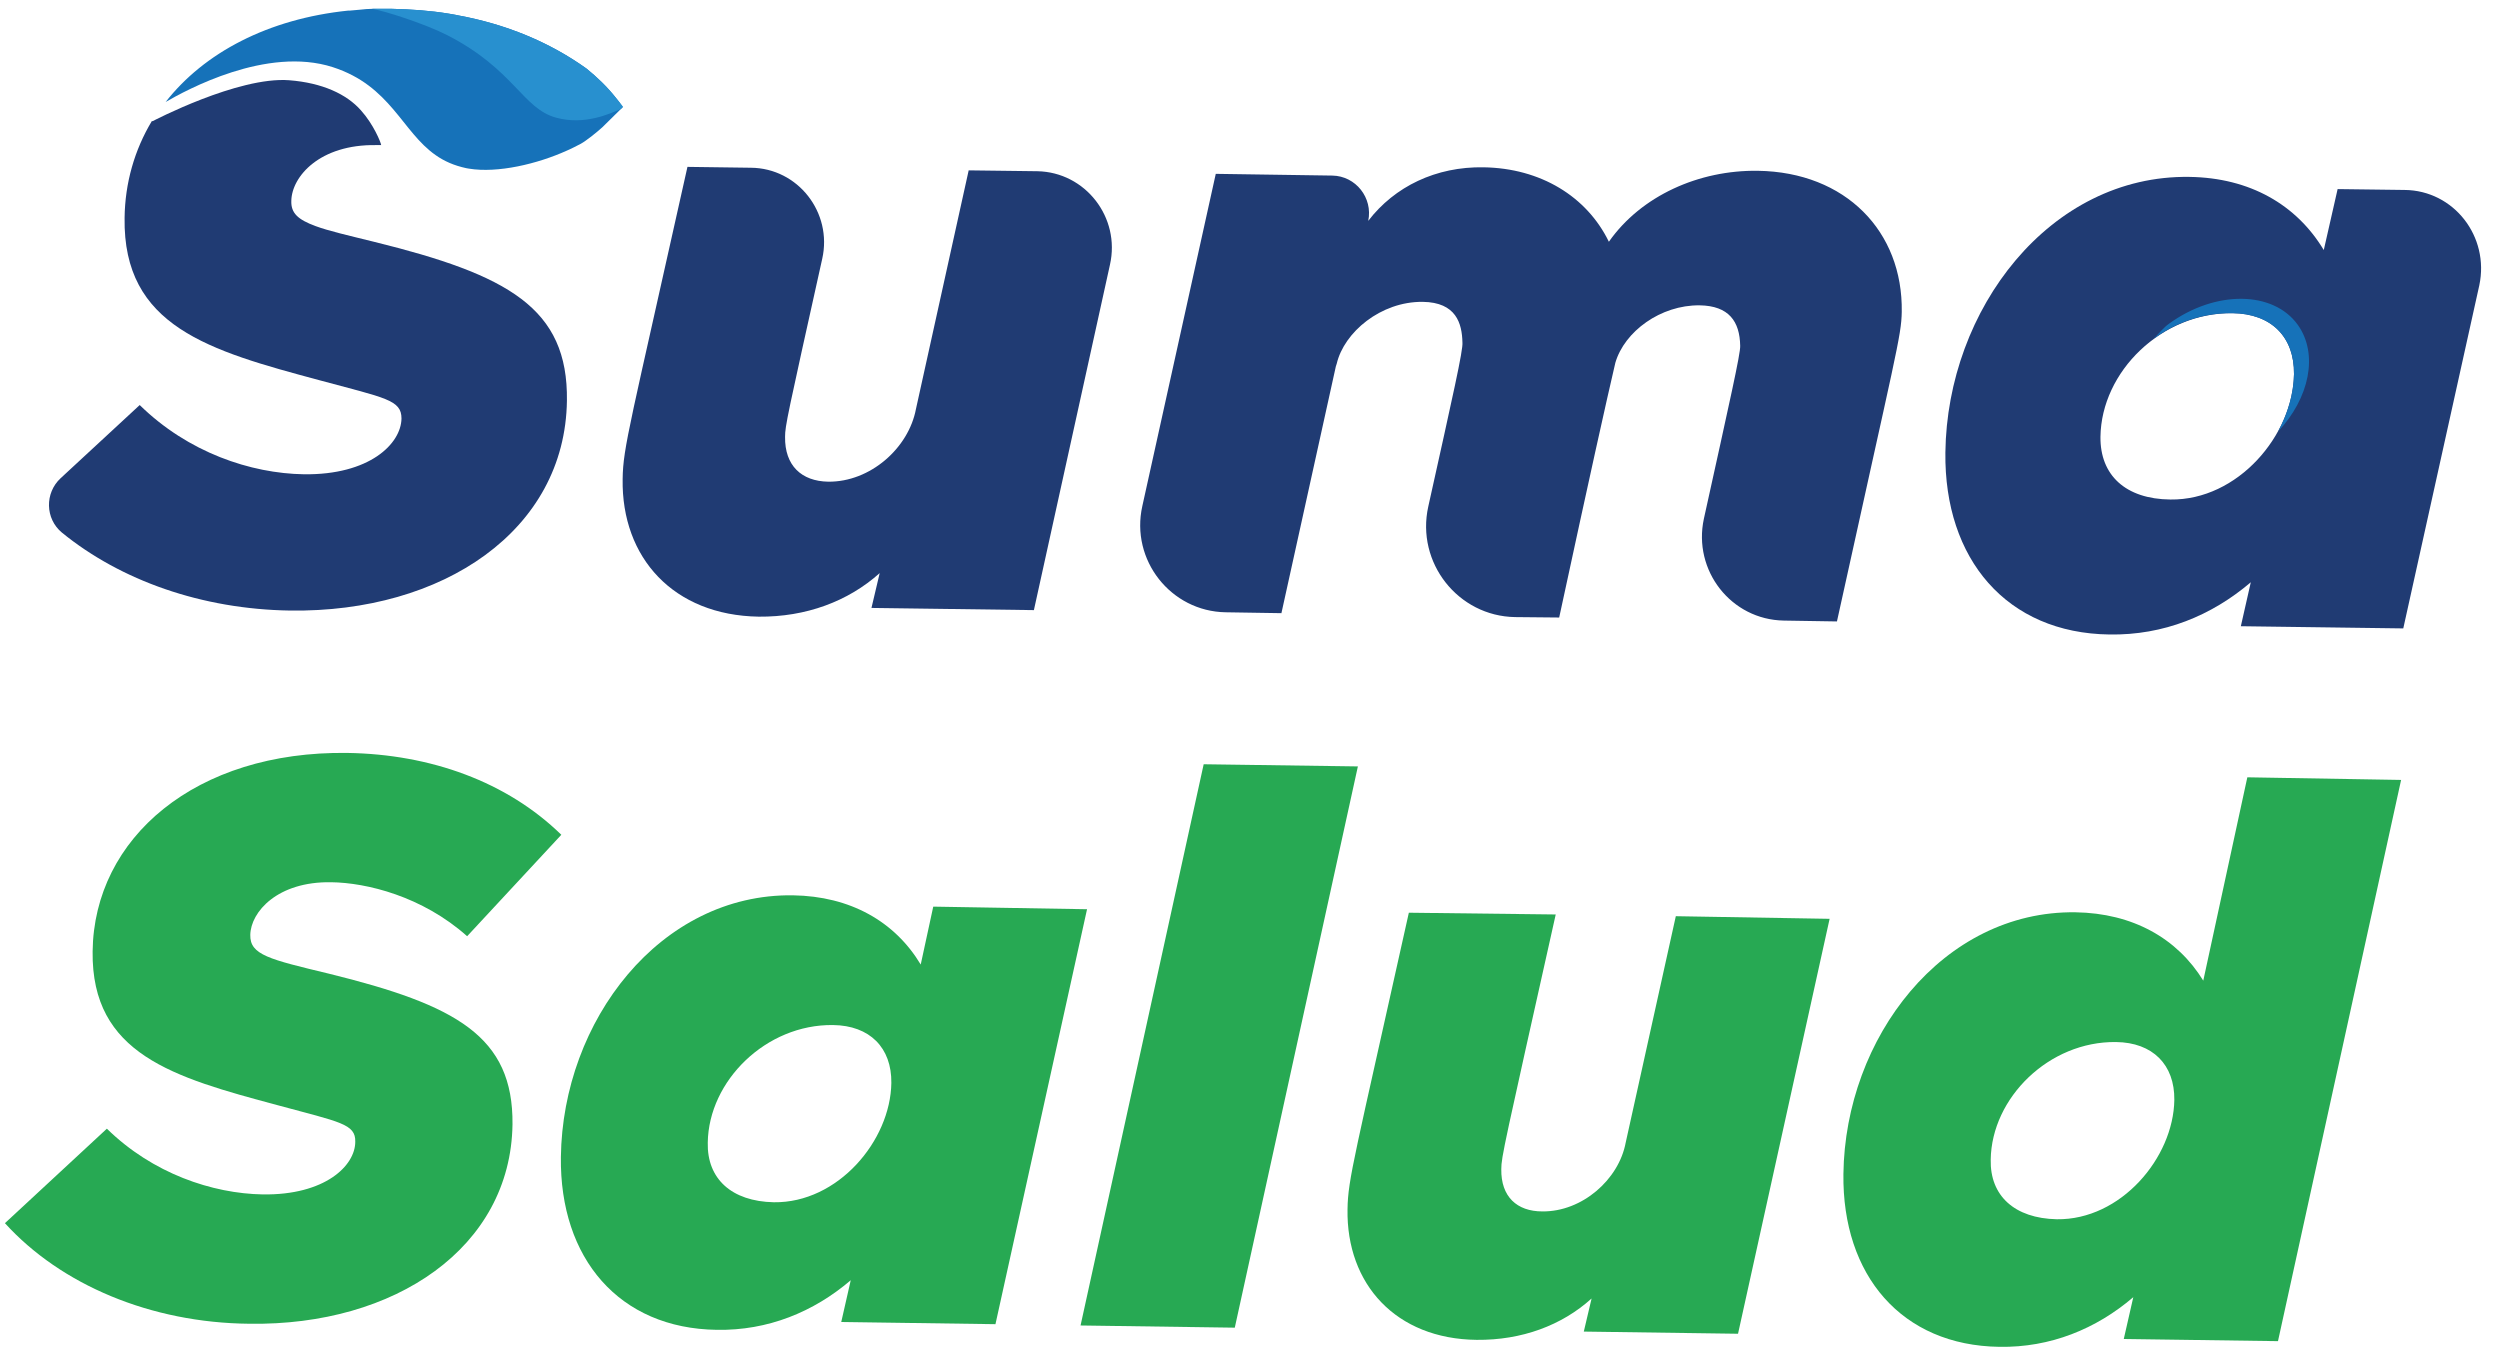
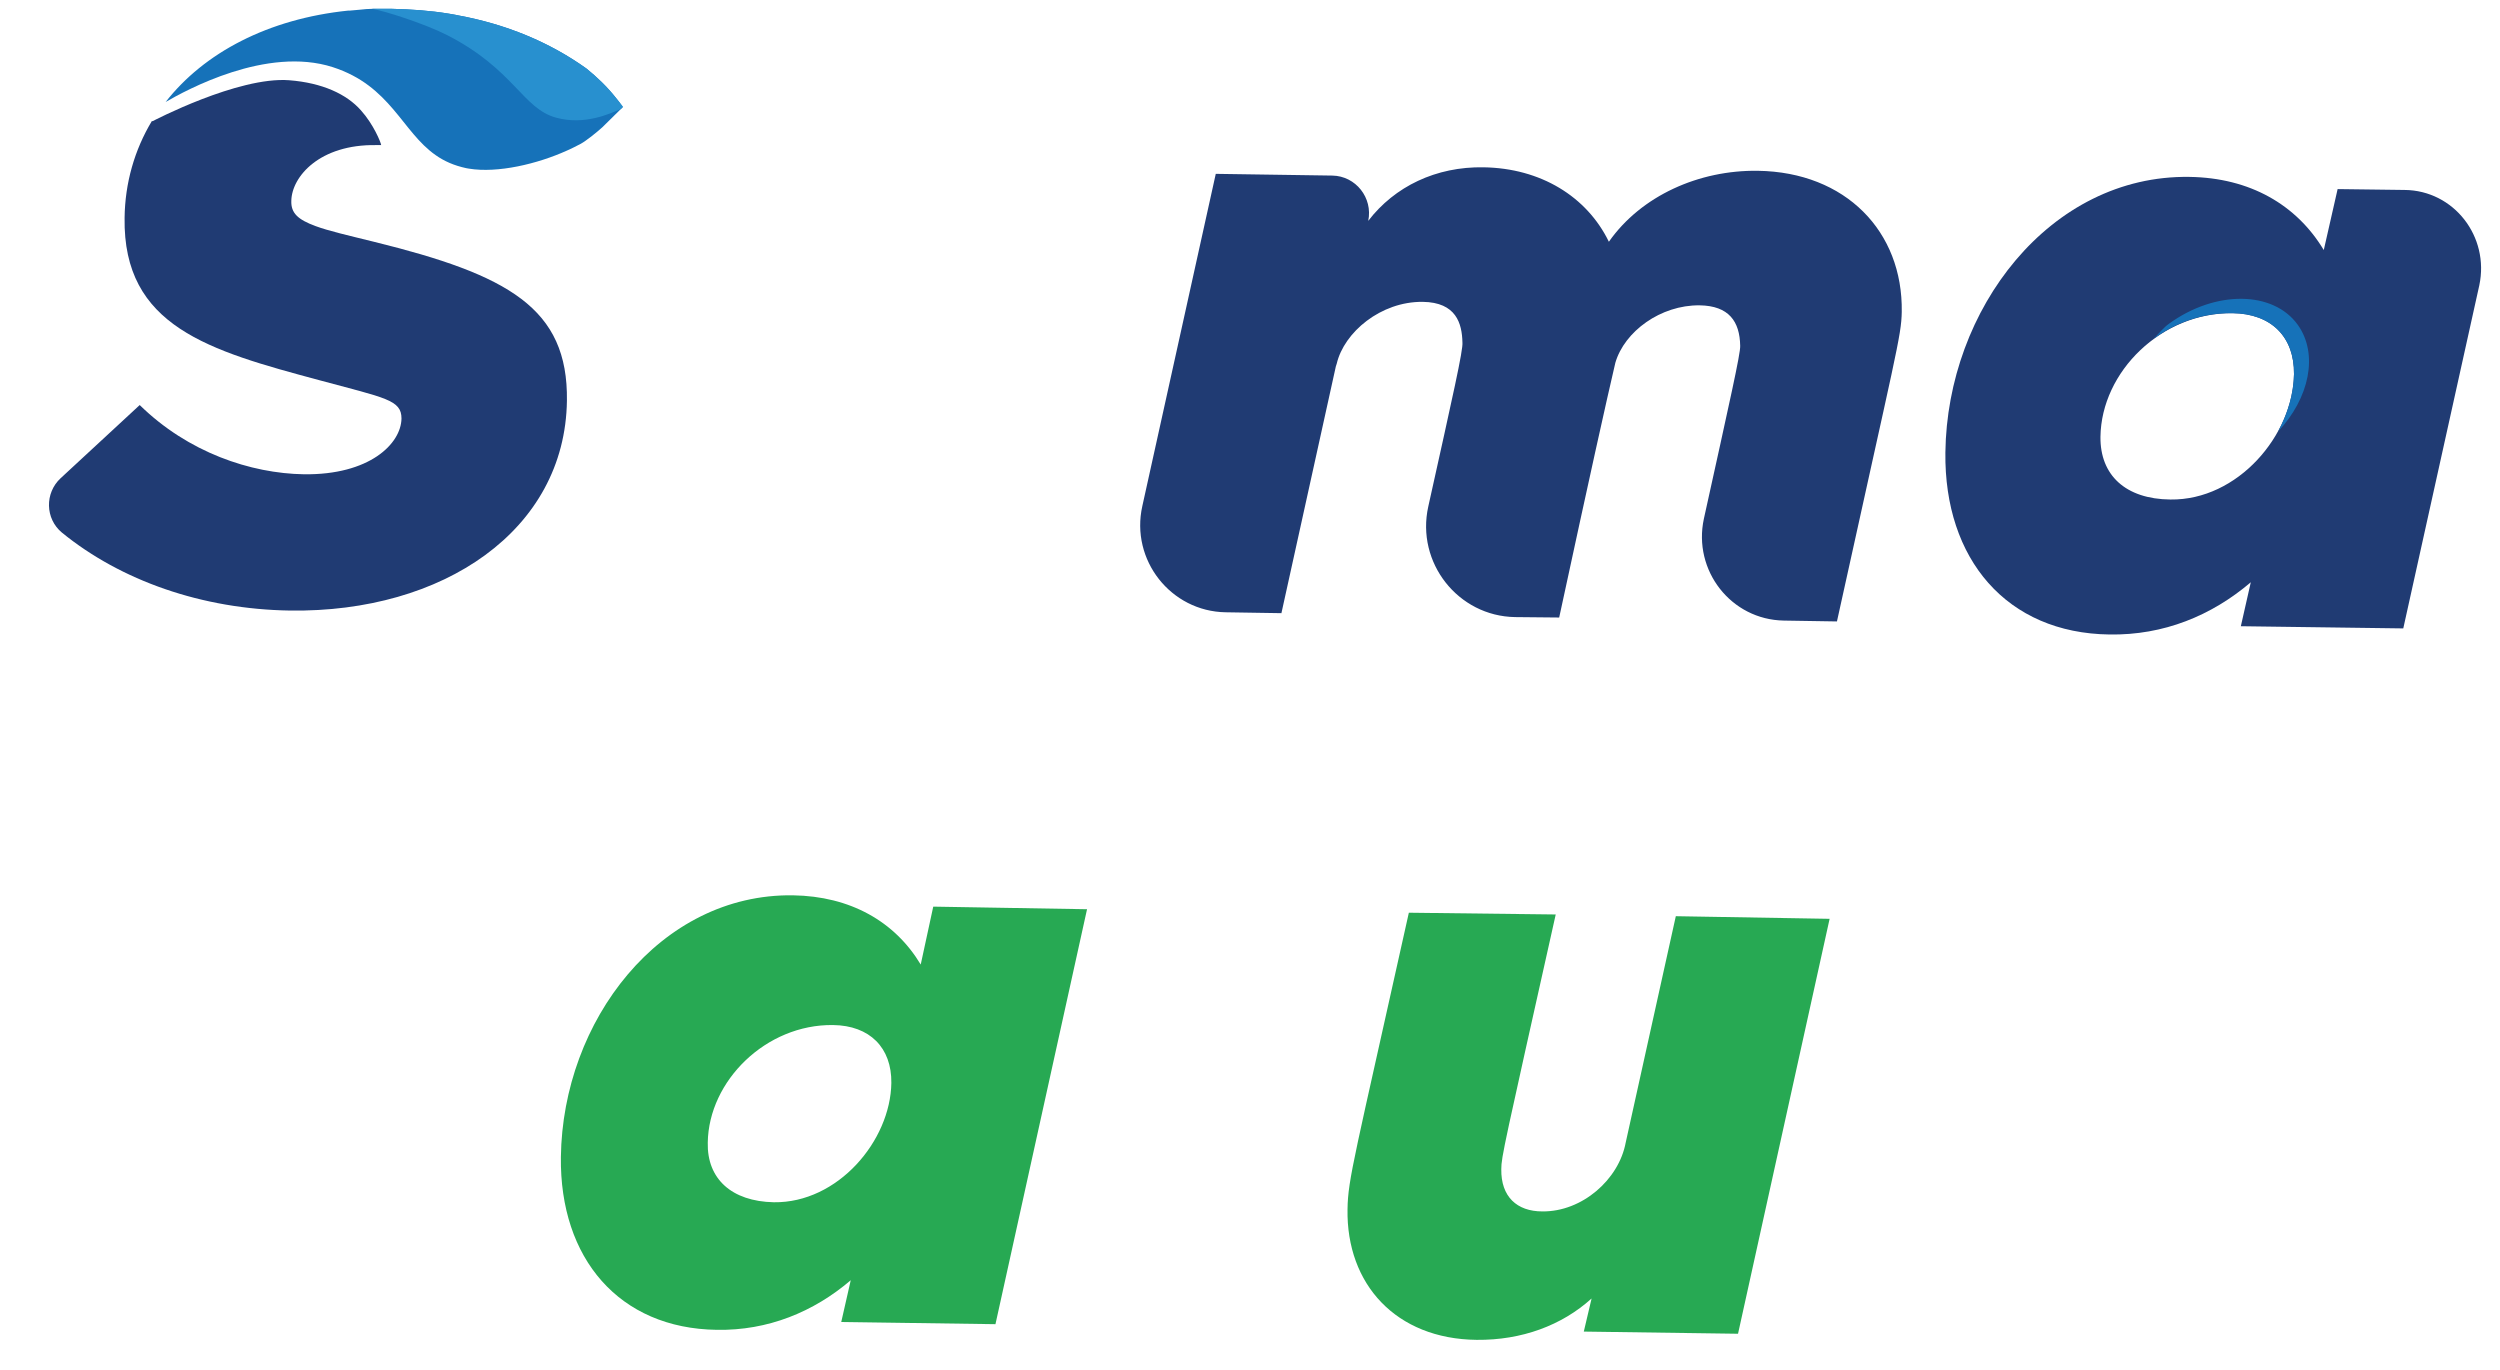
<svg xmlns="http://www.w3.org/2000/svg" width="104" height="57" viewBox="0 0 104 57" fill="none">
  <g clip-path="url(#clip0_18_669)">
-     <path d="M0.205 50.884L4.446 46.953C6.351 48.819 8.831 49.652 10.933 49.688C13.521 49.724 14.779 48.493 14.779 47.497C14.797 46.754 14.15 46.681 11.544 45.975C7.213 44.816 3.799 43.856 3.853 39.581C3.907 34.854 8.148 31.231 14.456 31.322C17.906 31.376 21.087 32.517 23.351 34.727L19.433 38.947C17.564 37.281 15.246 36.719 13.773 36.701C11.544 36.665 10.43 37.933 10.412 38.893C10.394 39.726 11.203 39.907 13.683 40.505C18.984 41.809 21.356 43.113 21.32 46.772C21.248 51.898 16.432 55.158 10.376 55.068C6.261 55.032 2.523 53.438 0.205 50.884Z" fill="#27A953" />
    <path d="M45.221 37.824L41.411 55.086L34.996 54.995L35.391 53.257C33.846 54.579 31.941 55.358 29.82 55.321C25.759 55.267 23.279 52.351 23.333 48.131C23.405 42.461 27.466 37.172 32.983 37.245C35.373 37.281 37.224 38.332 38.302 40.125L38.823 37.716L45.221 37.824ZM32.192 50.014C34.852 50.05 37.044 47.46 37.08 45.051C37.098 43.584 36.182 42.66 34.654 42.642C31.869 42.606 29.479 44.961 29.443 47.533C29.407 49.036 30.431 49.978 32.192 50.014Z" fill="#27A953" />
-     <path d="M50.073 31.793L56.488 31.883L51.367 55.231L44.951 55.14L50.073 31.793Z" fill="#27A953" />
-     <path d="M76.112 38.223L72.302 55.484L65.886 55.394L66.21 54.017C64.97 55.14 63.299 55.756 61.43 55.738C58.069 55.702 56.003 53.419 56.057 50.304C56.075 49.036 56.344 48.167 58.608 37.969L64.718 38.042C62.562 47.696 62.454 48.131 62.454 48.638C62.436 49.779 63.101 50.395 64.161 50.395C65.814 50.413 67.342 49.072 67.629 47.533L69.714 38.114L76.112 38.223Z" fill="#27A953" />
-     <path d="M99.886 32.445L94.764 55.792L88.349 55.702L88.745 53.963C87.199 55.285 85.294 56.064 83.174 56.028C79.112 55.973 76.632 53.057 76.686 48.837C76.758 43.168 80.82 37.879 86.336 37.951C88.727 37.987 90.577 39.038 91.656 40.795L93.489 32.336L99.886 32.445ZM85.564 50.721C88.223 50.757 90.416 48.167 90.452 45.758C90.47 44.291 89.553 43.367 88.026 43.349C85.24 43.313 82.85 45.667 82.814 48.239C82.778 49.743 83.803 50.684 85.564 50.721Z" fill="#27A953" />
-     <path d="M46.173 11.018L43.01 25.381L36.253 25.29L36.595 23.841C35.283 25.019 33.522 25.671 31.563 25.653C28.023 25.598 25.848 23.207 25.902 19.929C25.92 18.589 26.208 17.683 28.598 6.942L31.239 6.978C33.198 6.996 34.636 8.844 34.205 10.764C32.749 17.321 32.659 17.719 32.659 18.172C32.641 19.367 33.342 20.02 34.456 20.038C36.199 20.056 37.799 18.643 38.104 17.013L40.297 7.087L43.154 7.123C45.148 7.159 46.622 9.043 46.173 11.018Z" fill="#203B73" />
+     <path d="M76.112 38.223L72.302 55.484L65.886 55.394L66.21 54.017C64.97 55.14 63.299 55.756 61.43 55.738C58.069 55.702 56.003 53.419 56.057 50.304C56.075 49.036 56.344 48.167 58.608 37.969L64.718 38.042C62.562 47.696 62.454 48.131 62.454 48.638C62.436 49.779 63.101 50.395 64.161 50.395C65.814 50.413 67.342 49.072 67.629 47.533L69.714 38.114L76.112 38.223" fill="#27A953" />
    <path d="M79.113 12.974C79.095 13.988 78.879 14.658 76.417 25.852L74.207 25.816C72.014 25.779 70.415 23.733 70.882 21.577C71.96 16.687 72.41 14.694 72.392 14.386C72.374 13.372 71.924 12.72 70.703 12.702C69.085 12.684 67.576 13.789 67.198 15.093C66.821 16.705 66.156 19.694 64.862 25.689L63.029 25.671C60.657 25.634 58.896 23.407 59.417 21.07C60.441 16.451 60.873 14.55 60.837 14.242C60.819 13.463 60.585 12.575 59.184 12.557C57.44 12.539 55.913 13.825 55.608 15.129L55.572 15.238L53.307 25.508L50.989 25.471C48.707 25.435 47.018 23.298 47.521 21.052L50.576 7.232L55.428 7.304C56.398 7.322 57.117 8.228 56.919 9.188C58.016 7.757 59.741 6.924 61.717 6.96C64.089 6.996 66.012 8.174 66.929 10.057C68.276 8.138 70.684 7.069 73.129 7.105C76.776 7.159 79.166 9.623 79.113 12.974Z" fill="#203B73" />
    <path d="M25.615 4.062C25.256 3.609 24.842 3.211 24.393 2.849C22.848 1.744 21.033 1.001 19.056 0.639C19.002 0.621 18.948 0.621 18.876 0.603C18.804 0.585 18.733 0.585 18.661 0.566C17.888 0.44 17.097 0.385 16.307 0.367C16.055 0.367 15.803 0.367 15.57 0.367C15.552 0.367 15.516 0.367 15.498 0.367C15.318 0.367 15.156 0.385 14.977 0.403C14.833 0.422 14.707 0.422 14.563 0.44C14.546 0.44 14.527 0.44 14.492 0.44C11.149 0.784 8.489 2.197 6.89 4.243C7.735 3.754 11.095 1.907 13.845 2.794C16.253 3.573 16.72 5.475 18.122 6.453C18.481 6.707 18.894 6.888 19.397 6.996C19.433 6.996 19.469 7.015 19.505 7.015C20.709 7.214 22.363 6.815 23.567 6.272C23.782 6.181 23.98 6.073 24.16 5.982C24.393 5.855 24.86 5.475 25.058 5.294L25.903 4.461C25.831 4.334 25.723 4.189 25.615 4.062Z" fill="#1672B9" />
    <path d="M15.552 10.057C14.455 9.786 13.665 9.605 13.126 9.405C12.389 9.134 12.101 8.862 12.119 8.355C12.137 7.341 13.305 6 15.641 6.036C15.713 6.036 15.785 6.036 15.857 6.036C15.839 5.91 15.534 5.167 15.012 4.587C14.419 3.917 13.413 3.446 12.029 3.338C9.909 3.175 6.351 5.04 6.351 5.04H6.315C5.596 6.236 5.201 7.612 5.183 9.061C5.111 13.589 8.705 14.586 13.287 15.817C16.037 16.56 16.702 16.632 16.702 17.411C16.684 18.462 15.372 19.766 12.64 19.73C10.43 19.694 7.824 18.824 5.812 16.85L2.523 19.893C1.858 20.509 1.876 21.577 2.577 22.157C5.021 24.149 8.399 25.345 12.065 25.399C18.427 25.49 23.512 22.066 23.584 16.669C23.638 12.811 21.14 11.434 15.552 10.057Z" fill="#203B73" />
    <path d="M25.615 4.062C25.255 3.609 24.842 3.211 24.393 2.849C22.847 1.744 21.032 1.001 19.056 0.639C19.002 0.621 18.948 0.621 18.876 0.603C18.804 0.585 18.732 0.585 18.66 0.566C17.887 0.44 17.097 0.385 16.306 0.367C16.055 0.367 15.803 0.367 15.569 0.367C15.551 0.367 15.515 0.367 15.498 0.367C15.498 0.367 15.498 0.367 15.479 0.367C16.019 0.458 17.654 0.983 18.588 1.454C21.392 2.885 21.733 4.515 23.135 4.895C24.321 5.221 25.363 4.732 25.83 4.533L25.92 4.443C25.83 4.334 25.723 4.189 25.615 4.062Z" fill="#2890CF" />
    <path d="M103.139 11.869L99.976 26.142L93.219 26.051L93.633 24.222C91.997 25.616 90.003 26.431 87.756 26.395C83.479 26.341 80.874 23.262 80.928 18.824C80.999 12.865 85.276 7.268 91.081 7.359C93.597 7.395 95.537 8.518 96.669 10.402L97.245 7.866L100.03 7.902C102.079 7.92 103.57 9.84 103.139 11.869ZM90.29 20.78C93.094 20.817 95.394 18.1 95.43 15.564C95.448 14.006 94.477 13.046 92.878 13.028C89.931 12.992 87.415 15.455 87.379 18.172C87.361 19.766 88.421 20.762 90.29 20.78Z" fill="#203B73" />
    <path d="M95.591 13.517C94.567 12.086 92.159 12.068 90.236 13.463C90.003 13.626 89.787 13.897 89.589 14.097C90.506 13.408 91.656 13.01 92.86 13.028C94.477 13.046 95.448 14.006 95.43 15.564C95.412 16.379 95.178 17.194 94.765 17.955C96.077 16.56 96.454 14.731 95.591 13.517Z" fill="#1672B9" />
  </g>
  <defs>
    <clipPath id="clip0_18_669">
      <rect width="103.006" height="55.679" fill="white" transform="translate(0.205 0.367)" />
    </clipPath>
  </defs>
</svg>